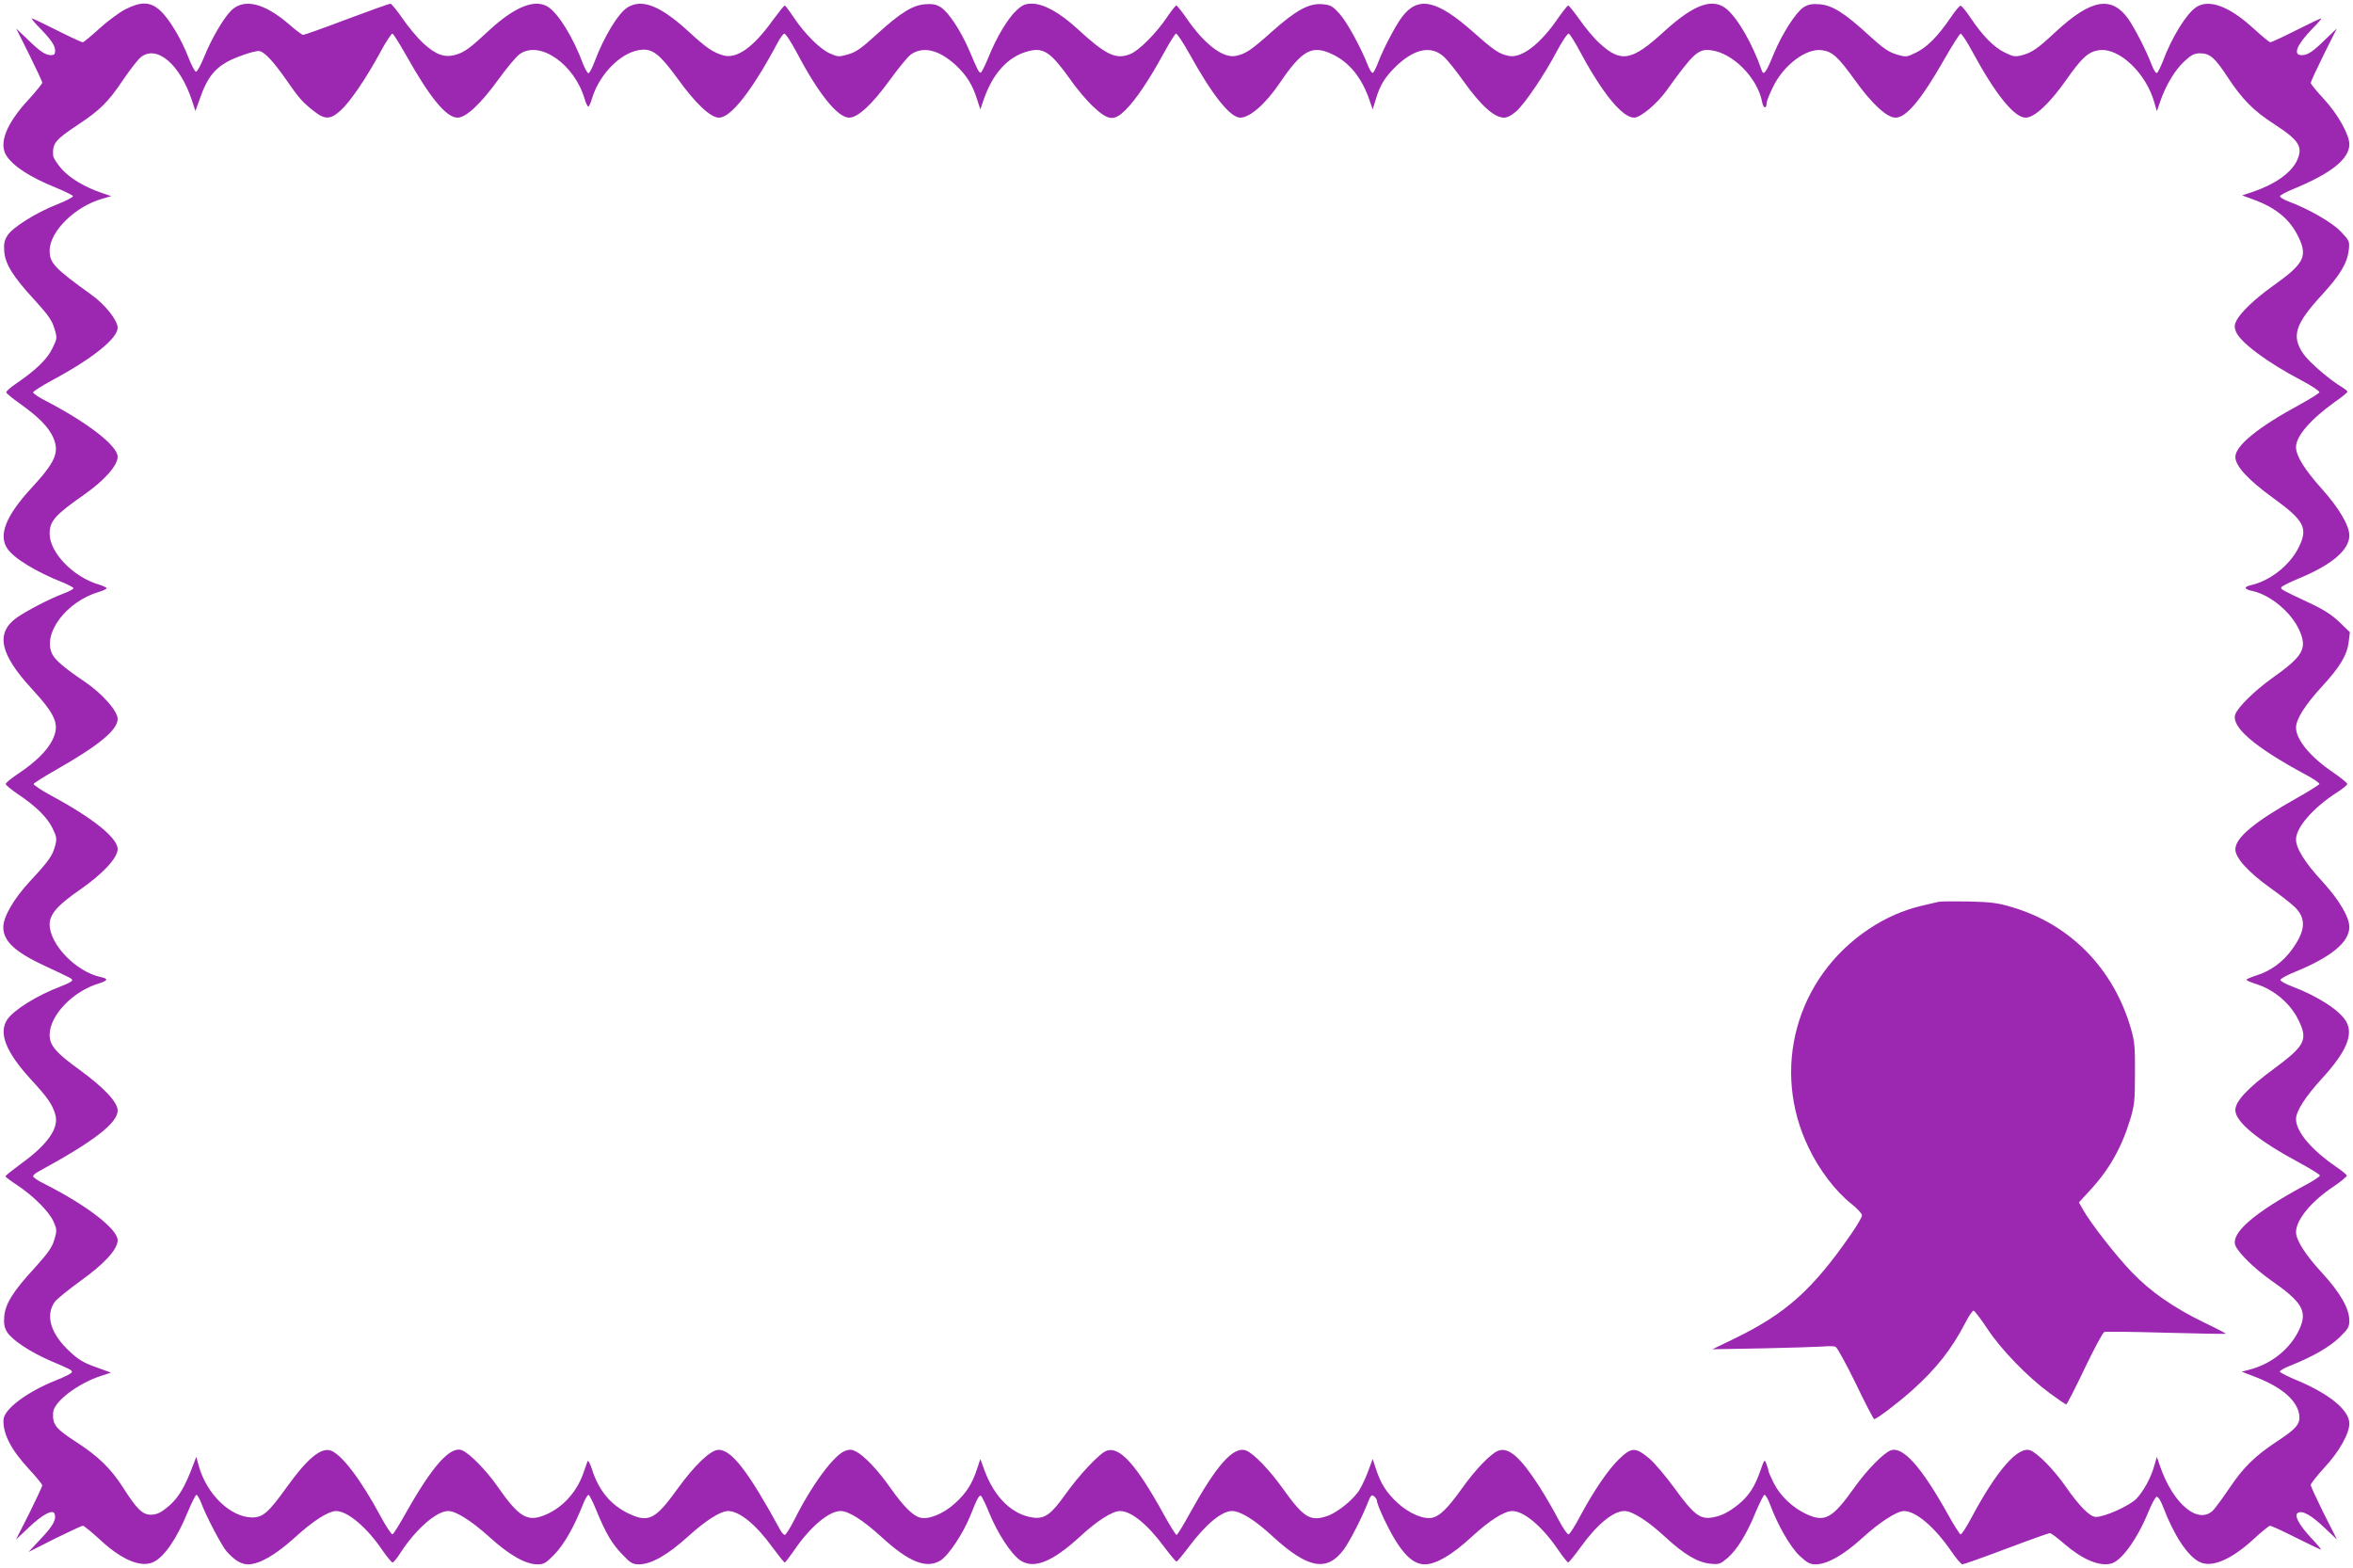
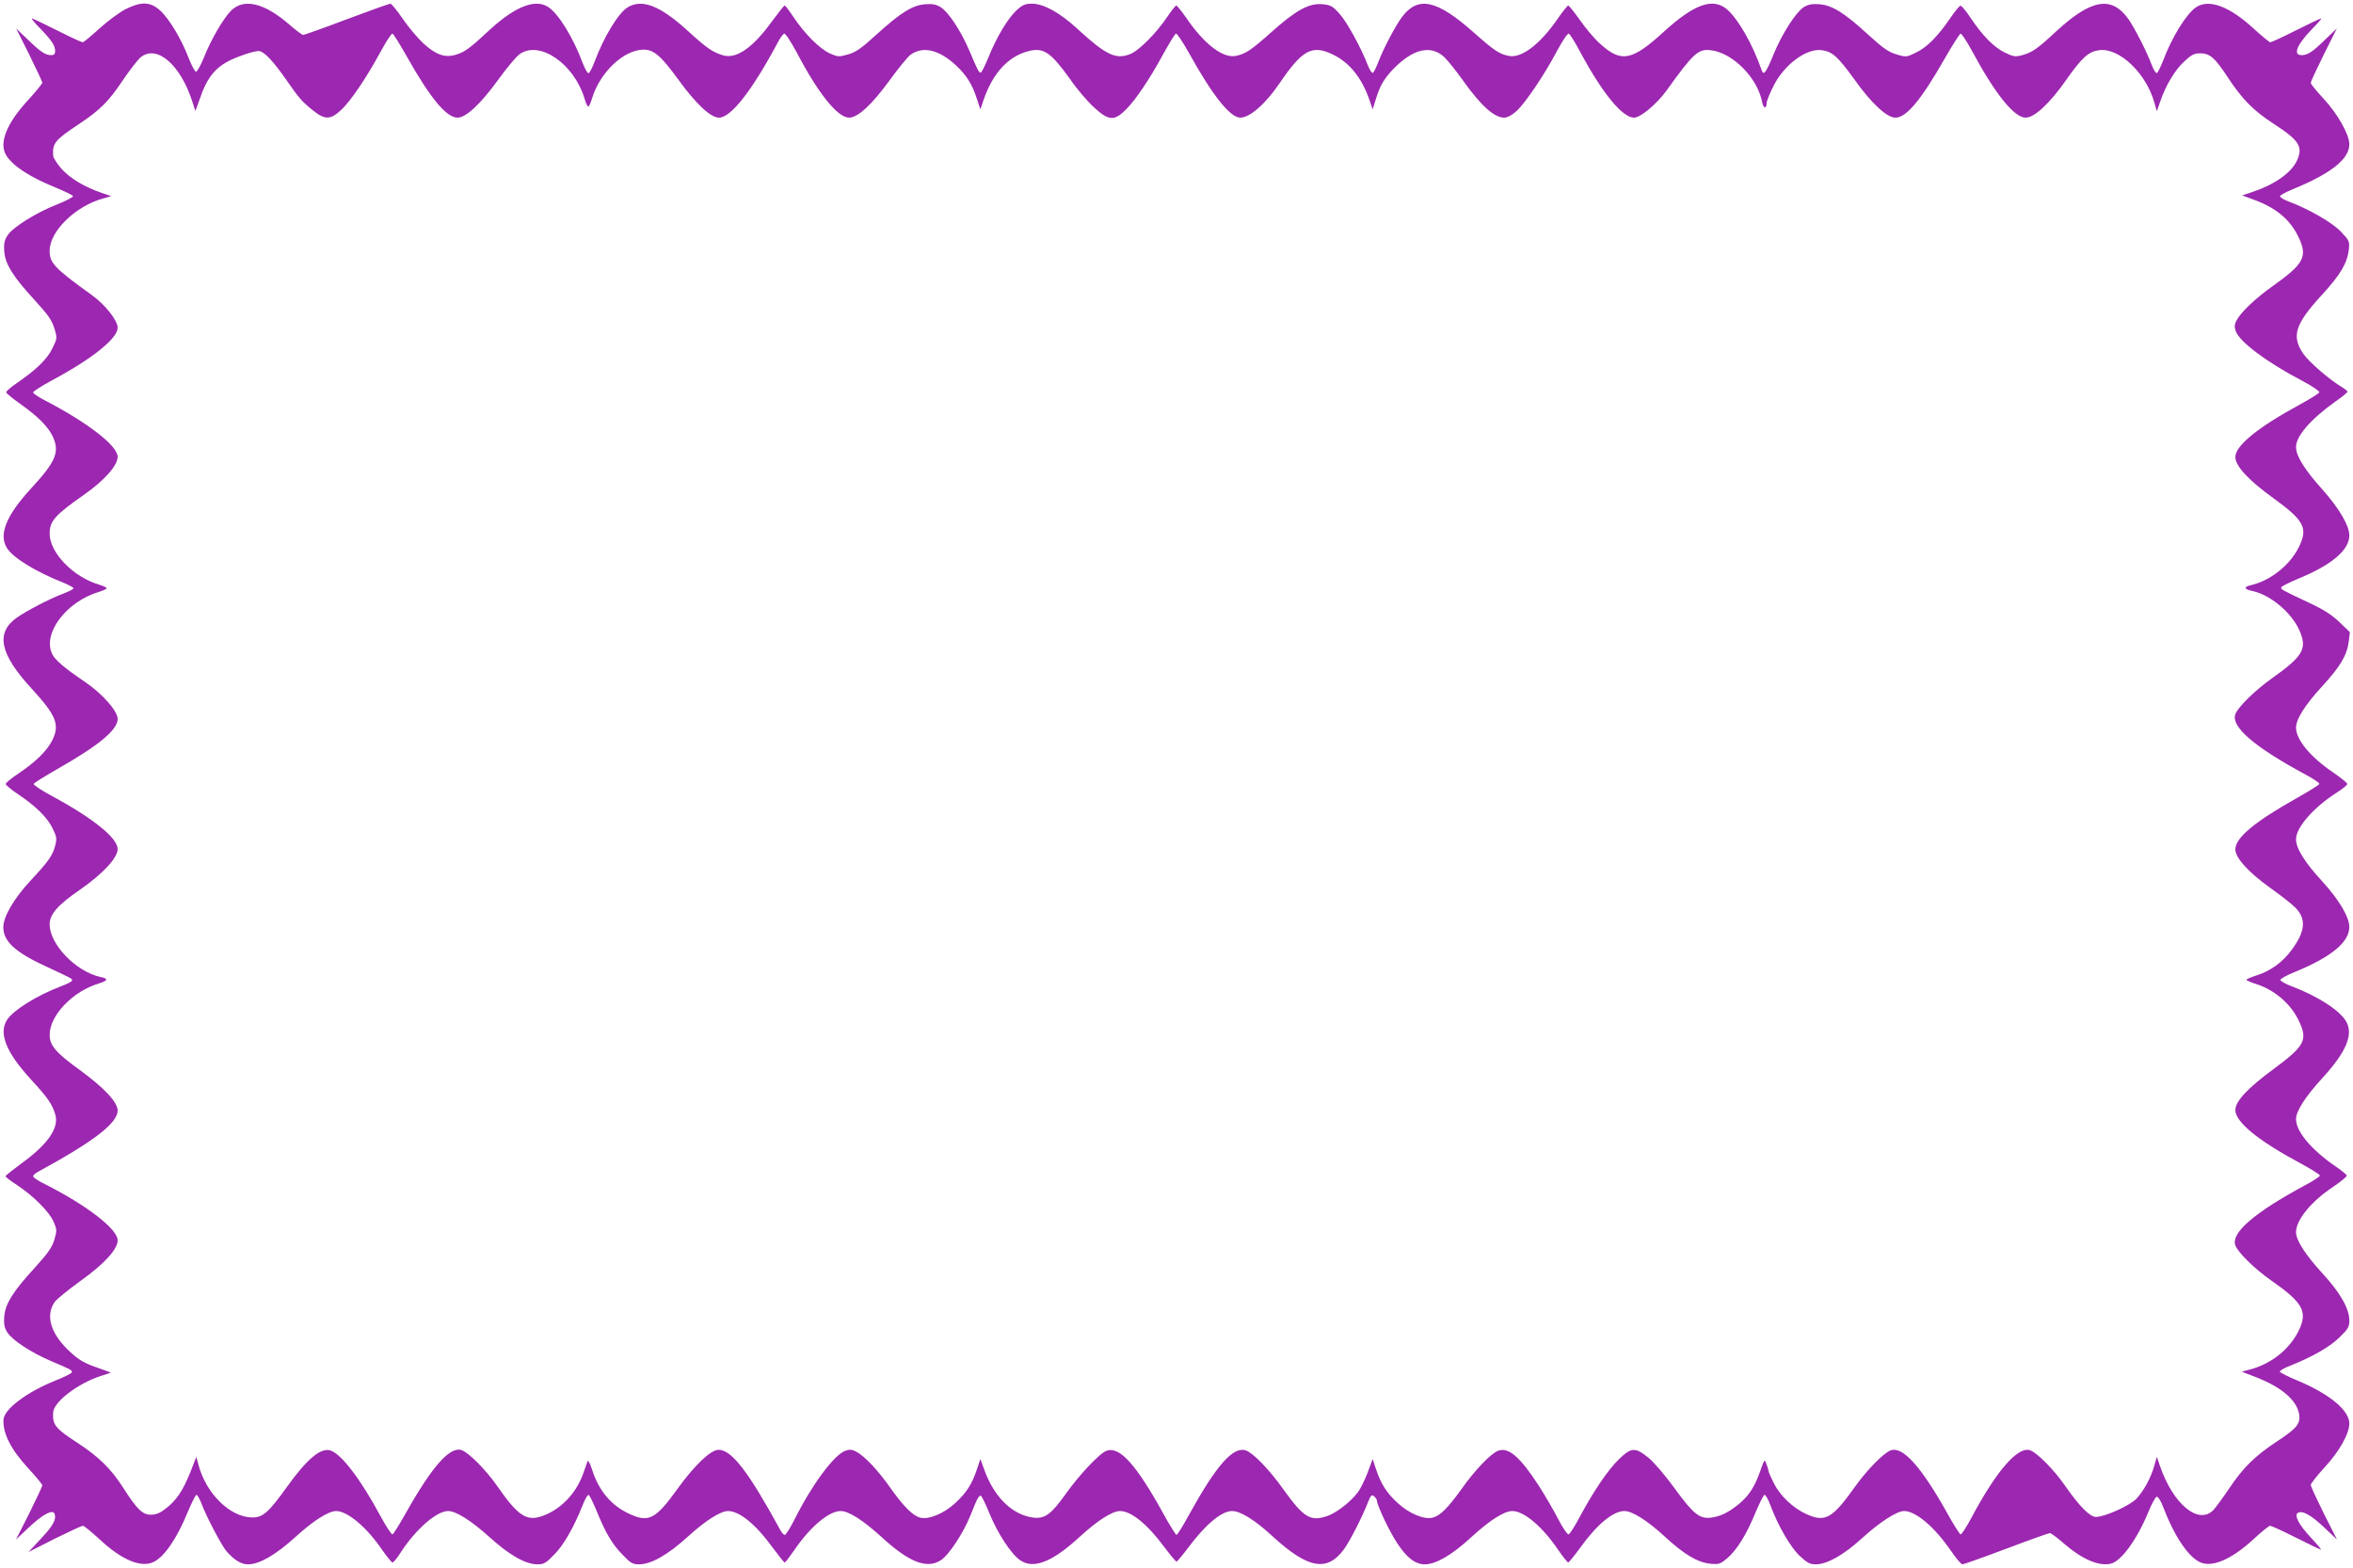
<svg xmlns="http://www.w3.org/2000/svg" version="1.0" width="1280pt" height="853pt" viewBox="0 0 1280 853" preserveAspectRatio="xMidYMid meet">
  <g transform="translate(0,853) scale(0.1,-0.1)" fill="#9c27b0" stroke="none">
    <path d="M683 8480 c-33 -17 -97 -64 -142 -105 -45 -41 -86 -75 -91 -75 -6 0 -69 29 -140 65 -71 36 -133 65 -137 65 -4 0 15 -24 43 -52 64 -66 84 -96 84 -125 0 -17 -6 -23 -21 -23 -32 0 -59 18 -127 84 l-64 61 71 -142 c39 -79 71 -147 71 -153 0 -5 -33 -46 -73 -90 -123 -132 -165 -240 -122 -307 38 -58 127 -116 267 -173 51 -21 94 -42 95 -47 2 -5 -38 -26 -89 -46 -114 -45 -241 -125 -268 -169 -16 -25 -20 -45 -17 -85 5 -69 47 -137 165 -265 76 -83 95 -112 108 -155 16 -53 15 -55 -11 -108 -28 -59 -90 -118 -192 -188 -34 -23 -61 -46 -59 -52 1 -5 35 -33 76 -62 100 -71 155 -127 180 -184 34 -80 12 -132 -120 -275 -138 -150 -179 -254 -131 -327 34 -53 159 -129 304 -186 31 -13 57 -27 57 -31 0 -5 -26 -18 -57 -30 -73 -27 -201 -94 -253 -131 -115 -83 -91 -197 82 -385 134 -146 154 -196 113 -280 -29 -58 -89 -118 -189 -185 -36 -24 -65 -48 -65 -54 0 -5 29 -30 65 -54 100 -67 160 -127 189 -185 24 -49 25 -58 15 -97 -15 -55 -34 -82 -136 -192 -89 -96 -146 -194 -146 -251 0 -76 63 -135 229 -212 146 -68 147 -68 145 -78 0 -5 -27 -19 -59 -31 -130 -49 -259 -129 -294 -182 -48 -73 -7 -177 131 -327 91 -99 115 -134 131 -190 21 -72 -41 -162 -187 -267 -46 -34 -84 -64 -84 -68 0 -4 28 -25 63 -48 88 -58 174 -144 198 -198 19 -43 19 -49 5 -98 -13 -43 -33 -72 -108 -155 -118 -128 -160 -196 -165 -265 -3 -39 1 -60 16 -84 27 -43 127 -109 236 -156 113 -48 118 -51 116 -62 -1 -6 -41 -26 -89 -45 -157 -63 -280 -156 -283 -213 -4 -75 40 -162 136 -266 41 -44 75 -86 75 -91 0 -6 -32 -74 -71 -153 l-72 -142 70 66 c75 71 130 100 140 74 11 -30 -9 -67 -75 -136 l-67 -72 142 72 c79 39 148 71 154 71 6 0 47 -34 92 -75 121 -113 227 -156 295 -121 58 30 125 128 183 270 21 50 42 92 47 94 5 1 17 -19 27 -45 26 -71 112 -234 138 -263 43 -48 79 -70 116 -70 62 0 150 51 255 146 97 89 181 143 224 144 63 0 168 -89 252 -213 25 -36 50 -66 55 -67 6 0 27 26 47 58 81 124 193 222 256 222 43 0 126 -53 225 -142 108 -98 196 -148 261 -148 35 0 46 7 92 54 52 54 105 146 154 269 12 32 27 56 32 55 5 -2 24 -40 42 -84 50 -123 86 -184 142 -241 44 -46 55 -53 90 -53 66 0 156 51 265 150 97 88 178 140 220 140 61 0 152 -74 240 -196 34 -46 64 -84 68 -84 3 0 26 30 51 66 86 127 189 214 253 214 44 0 122 -50 222 -141 149 -137 245 -175 321 -128 44 27 123 146 163 245 38 96 46 109 57 107 4 -1 25 -43 46 -95 45 -110 119 -223 168 -256 73 -50 175 -9 325 129 93 86 176 139 218 139 60 0 148 -71 240 -195 33 -44 63 -80 67 -80 4 0 34 36 67 80 92 123 179 195 235 195 46 0 125 -49 220 -137 193 -177 297 -196 389 -71 32 44 101 178 131 257 15 37 20 42 33 31 8 -7 15 -17 15 -22 0 -25 67 -167 110 -232 52 -80 99 -116 151 -116 60 0 148 51 254 149 99 91 178 141 222 141 63 0 164 -85 249 -211 26 -38 51 -69 55 -69 3 0 34 37 67 83 91 126 178 197 239 197 43 0 127 -54 218 -138 107 -99 181 -143 253 -149 43 -4 51 -1 89 31 52 45 106 132 154 251 21 49 42 91 47 93 6 2 20 -23 32 -55 42 -113 110 -230 160 -277 41 -38 56 -46 87 -46 62 0 151 50 251 141 96 88 191 149 230 149 64 0 167 -88 256 -218 27 -40 55 -72 61 -72 7 0 114 38 239 85 124 47 231 85 237 85 6 0 42 -26 79 -59 99 -85 189 -123 254 -107 56 14 142 133 202 279 18 45 39 83 46 85 8 1 23 -23 37 -60 56 -148 131 -262 194 -294 66 -35 173 10 295 122 44 41 85 74 91 74 6 0 70 -29 141 -65 71 -36 133 -65 136 -65 3 0 -20 28 -53 63 -67 72 -95 124 -73 137 24 15 72 -12 143 -79 l70 -66 -72 142 c-39 79 -71 148 -71 155 0 7 34 50 75 95 80 86 135 184 135 239 0 72 -107 160 -280 233 -52 21 -96 44 -98 49 -1 5 23 20 55 32 123 49 215 102 269 154 47 46 54 57 54 92 0 65 -48 150 -148 259 -92 100 -142 179 -142 222 0 67 84 169 204 248 41 28 74 55 72 60 -1 6 -29 28 -61 50 -131 90 -215 189 -215 257 0 43 51 123 144 224 127 139 168 233 131 303 -31 61 -154 141 -297 195 -35 13 -63 29 -63 35 0 7 37 27 82 45 195 80 293 161 293 243 0 54 -55 147 -146 247 -97 105 -144 181 -144 230 0 65 95 173 221 254 32 20 58 42 58 47 0 6 -36 35 -80 65 -122 83 -199 177 -199 242 0 45 49 123 140 222 101 110 138 172 147 247 l6 50 -56 54 c-41 39 -84 68 -164 105 -157 74 -156 74 -153 85 2 6 43 26 90 46 184 75 280 157 280 236 0 54 -56 149 -149 253 -95 106 -141 180 -141 228 0 59 78 150 212 246 38 26 68 51 68 55 0 4 -14 15 -30 25 -65 38 -180 137 -210 181 -66 96 -46 161 101 321 100 109 137 171 146 244 5 47 4 50 -42 99 -47 50 -175 124 -288 166 -26 10 -46 23 -44 28 2 6 32 22 68 37 210 86 309 165 309 245 0 53 -63 165 -139 247 -39 42 -71 81 -71 87 0 6 32 75 71 154 l71 142 -64 -61 c-67 -66 -95 -84 -127 -84 -50 0 -27 56 57 143 31 31 53 57 49 57 -4 0 -66 -29 -137 -65 -71 -36 -134 -65 -140 -65 -5 0 -46 34 -91 75 -132 121 -242 162 -312 116 -53 -35 -133 -164 -182 -296 -13 -32 -27 -61 -32 -62 -6 -2 -18 18 -28 44 -27 73 -94 203 -128 251 -91 126 -201 107 -391 -68 -103 -96 -131 -115 -185 -130 -39 -10 -48 -9 -97 15 -58 29 -118 89 -185 189 -24 36 -48 65 -54 65 -5 0 -30 -29 -54 -65 -68 -100 -127 -160 -186 -189 -53 -26 -55 -27 -108 -11 -43 13 -72 32 -155 108 -128 118 -196 160 -265 165 -40 3 -60 -1 -85 -16 -42 -27 -117 -143 -163 -254 -41 -101 -55 -120 -65 -91 -50 144 -127 278 -188 332 -76 66 -177 32 -342 -118 -178 -163 -236 -174 -355 -63 -29 26 -76 83 -106 126 -30 42 -58 77 -62 77 -4 0 -28 -30 -54 -67 -97 -143 -201 -222 -270 -207 -52 11 -77 27 -192 129 -200 177 -301 198 -388 83 -35 -46 -101 -172 -127 -240 -12 -32 -26 -60 -31 -64 -6 -3 -17 14 -27 38 -37 97 -115 239 -155 283 -38 42 -48 48 -93 52 -72 7 -144 -32 -277 -151 -112 -100 -141 -119 -194 -130 -69 -15 -173 64 -270 207 -26 37 -50 67 -54 67 -4 0 -25 -26 -46 -57 -60 -91 -158 -190 -207 -208 -77 -30 -132 -3 -287 140 -95 87 -182 135 -246 135 -35 0 -50 -6 -82 -35 -48 -44 -110 -147 -154 -257 -19 -45 -37 -83 -42 -83 -10 0 -16 11 -62 120 -47 109 -113 209 -156 236 -24 15 -45 19 -84 16 -68 -5 -133 -45 -264 -164 -83 -76 -113 -97 -156 -109 -49 -14 -55 -14 -98 5 -54 24 -136 105 -197 196 -24 36 -46 65 -49 65 -4 0 -34 -38 -68 -84 -105 -146 -195 -208 -267 -187 -56 16 -91 40 -190 131 -152 139 -251 178 -330 130 -51 -32 -128 -159 -179 -294 -12 -33 -27 -62 -33 -64 -6 -2 -19 22 -31 52 -52 140 -132 271 -189 308 -70 46 -180 3 -320 -126 -107 -100 -136 -121 -187 -135 -58 -16 -107 3 -174 65 -31 29 -81 89 -111 133 -30 44 -60 80 -66 81 -6 0 -113 -38 -238 -85 -124 -47 -231 -85 -237 -85 -5 0 -41 26 -78 59 -134 115 -243 141 -312 75 -40 -38 -110 -156 -149 -255 -18 -44 -37 -79 -44 -79 -6 0 -24 34 -40 75 -39 102 -106 214 -155 258 -53 48 -102 50 -188 7z m1527 -252 c129 -230 218 -338 279 -338 46 0 125 74 221 206 47 65 100 129 119 141 109 74 295 -56 351 -244 7 -24 16 -43 20 -43 4 0 13 19 20 43 43 143 172 266 281 267 56 0 95 -34 189 -163 95 -131 175 -207 221 -207 65 0 179 145 320 409 13 25 29 46 35 48 7 2 37 -45 69 -104 117 -223 222 -353 284 -353 48 0 126 73 221 204 47 65 98 127 113 138 67 49 155 28 248 -58 58 -55 89 -105 114 -184 l18 -55 17 50 c50 146 133 237 242 266 84 23 123 -4 228 -150 37 -54 96 -123 130 -154 80 -74 111 -77 174 -14 55 55 129 165 204 303 33 60 64 110 69 111 6 2 38 -47 73 -109 125 -226 222 -348 277 -348 52 0 138 75 215 189 121 178 175 208 283 157 94 -43 163 -128 205 -251 l17 -50 16 51 c24 82 51 125 113 185 102 97 193 113 262 47 19 -18 65 -76 102 -128 96 -135 169 -200 222 -200 18 0 42 13 67 35 48 44 152 197 221 328 29 54 57 96 64 94 6 -2 35 -48 64 -103 120 -223 228 -354 291 -354 35 0 122 73 175 145 147 205 174 230 241 222 120 -13 256 -150 281 -283 6 -34 24 -38 24 -6 0 10 15 49 34 87 57 120 181 214 267 202 57 -8 87 -35 178 -161 92 -129 175 -206 222 -206 59 0 139 95 269 323 41 72 80 132 85 134 6 1 35 -43 65 -99 123 -228 227 -358 289 -358 48 0 130 76 220 204 87 124 122 155 180 163 109 15 257 -126 301 -287 l13 -45 18 52 c30 88 79 170 130 218 40 37 55 45 87 45 53 0 80 -23 149 -128 79 -121 142 -185 254 -257 138 -90 159 -124 123 -201 -32 -66 -122 -129 -243 -169 l-54 -18 60 -22 c127 -46 204 -111 250 -212 46 -100 24 -140 -142 -258 -97 -69 -175 -143 -199 -189 -11 -21 -12 -35 -4 -57 20 -58 168 -169 359 -269 55 -29 98 -58 96 -64 -2 -6 -48 -35 -103 -65 -229 -124 -354 -225 -354 -287 0 -49 71 -126 207 -224 169 -123 190 -163 137 -269 -49 -98 -157 -182 -262 -205 -38 -9 -34 -22 11 -31 97 -21 210 -115 254 -211 46 -102 24 -142 -148 -264 -95 -68 -184 -156 -199 -195 -25 -68 103 -178 377 -326 46 -24 81 -48 80 -54 -2 -5 -56 -39 -120 -75 -233 -131 -337 -217 -337 -281 0 -46 72 -125 191 -210 55 -39 115 -86 134 -105 62 -62 57 -129 -19 -232 -49 -67 -116 -115 -193 -139 -29 -9 -53 -20 -53 -23 0 -3 24 -14 53 -23 103 -33 193 -111 236 -208 45 -97 26 -131 -139 -253 -144 -106 -210 -177 -210 -225 0 -64 124 -166 350 -287 60 -33 110 -63 110 -69 0 -5 -37 -30 -83 -54 -274 -148 -402 -258 -377 -326 15 -39 104 -127 194 -190 172 -120 199 -168 154 -267 -49 -105 -150 -187 -268 -218 l-45 -12 85 -33 c135 -54 214 -123 227 -198 8 -52 -12 -77 -120 -148 -119 -78 -185 -143 -259 -254 -33 -49 -72 -102 -86 -118 -80 -86 -220 28 -292 238 l-17 50 -13 -45 c-18 -67 -58 -140 -98 -183 -37 -38 -172 -99 -220 -99 -32 -1 -91 58 -167 168 -63 90 -151 179 -190 194 -67 25 -184 -110 -321 -367 -27 -51 -53 -91 -59 -90 -5 2 -36 50 -68 108 -145 260 -246 373 -312 349 -39 -15 -127 -104 -195 -199 -122 -172 -162 -194 -263 -148 -74 34 -143 99 -178 169 -16 32 -29 62 -29 67 0 5 -5 22 -11 37 -10 28 -11 26 -34 -40 -30 -85 -62 -134 -117 -179 -57 -46 -99 -66 -150 -73 -62 -8 -97 20 -198 159 -47 65 -109 138 -138 163 -77 63 -96 62 -165 -4 -58 -56 -136 -170 -209 -306 -29 -55 -58 -101 -65 -103 -6 -2 -32 35 -57 84 -25 48 -72 129 -104 179 -103 159 -166 213 -222 192 -40 -15 -126 -104 -200 -209 -74 -103 -116 -145 -157 -155 -45 -12 -127 22 -188 78 -62 56 -94 107 -120 187 l-18 54 -22 -60 c-12 -33 -33 -80 -48 -105 -29 -51 -118 -124 -174 -144 -94 -33 -130 -12 -243 146 -75 105 -161 194 -201 209 -69 26 -161 -78 -309 -346 -34 -62 -65 -113 -70 -113 -4 0 -36 51 -70 113 -149 270 -239 370 -310 345 -37 -12 -151 -133 -227 -241 -75 -105 -110 -130 -171 -123 -115 15 -213 110 -267 259 l-22 60 -18 -54 c-26 -80 -58 -131 -120 -187 -61 -56 -143 -90 -189 -78 -40 10 -91 61 -161 160 -68 97 -142 176 -189 200 -21 11 -35 12 -57 4 -61 -21 -182 -184 -278 -376 -23 -45 -46 -82 -52 -82 -5 0 -17 12 -25 28 -173 317 -264 435 -335 435 -43 0 -131 -84 -224 -213 -117 -163 -156 -184 -258 -137 -102 46 -170 127 -207 245 -11 33 -21 51 -24 42 -3 -8 -15 -41 -26 -73 -38 -102 -118 -186 -214 -222 -90 -34 -136 -5 -252 162 -60 86 -153 180 -192 194 -63 23 -160 -86 -302 -338 -36 -64 -69 -118 -75 -120 -5 -1 -35 43 -65 99 -107 199 -211 336 -271 357 -53 18 -128 -44 -239 -199 -99 -138 -130 -165 -188 -165 -119 1 -250 128 -292 285 l-12 45 -33 -85 c-41 -101 -76 -153 -134 -197 -30 -24 -53 -33 -80 -33 -46 0 -76 29 -153 150 -65 101 -133 167 -248 242 -119 77 -135 97 -131 164 3 58 134 158 260 199 l55 18 -83 30 c-65 23 -95 41 -141 84 -104 96 -135 196 -82 271 11 15 73 65 136 111 132 94 206 174 206 224 0 61 -169 191 -397 306 -35 17 -63 36 -63 42 0 5 12 17 28 25 306 167 432 265 432 333 0 45 -74 124 -207 221 -129 93 -163 133 -163 190 0 106 126 238 268 280 50 16 53 26 9 35 -133 29 -276 176 -277 286 0 55 43 105 165 189 124 86 205 173 205 221 0 60 -132 167 -358 289 -56 30 -100 60 -99 65 2 6 57 40 123 78 231 131 334 216 334 276 0 43 -83 137 -177 201 -114 77 -161 118 -178 150 -57 111 74 287 253 340 23 7 42 16 42 20 0 4 -19 13 -42 20 -140 41 -268 174 -268 277 0 68 29 101 186 211 112 78 184 160 184 207 0 60 -163 186 -396 307 -35 18 -64 38 -64 43 0 6 46 35 101 65 221 118 359 229 359 287 0 40 -68 126 -142 179 -203 146 -228 173 -228 241 1 106 141 242 290 283 l45 13 -50 17 c-96 33 -171 78 -219 130 -25 29 -47 62 -47 74 -4 67 11 85 136 168 119 79 164 123 245 244 38 56 81 111 96 123 87 69 214 -39 279 -238 l18 -55 30 83 c43 119 94 172 211 215 48 19 97 31 108 28 30 -7 77 -59 143 -153 72 -104 88 -122 148 -170 65 -52 94 -51 152 2 52 48 138 175 215 317 30 56 60 101 65 99 6 -2 39 -56 75 -119z" />
-     <path d="M10545 3624 c-11 -3 -51 -12 -90 -21 -101 -24 -196 -65 -289 -127 -397 -265 -534 -766 -326 -1192 57 -119 144 -233 229 -301 33 -26 60 -55 60 -64 1 -9 -27 -56 -61 -105 -207 -299 -353 -430 -631 -565 l-122 -59 275 5 c151 3 298 8 327 10 28 3 59 2 68 -1 9 -4 58 -94 110 -200 51 -107 97 -194 100 -194 14 0 130 88 207 157 130 116 215 224 288 365 19 38 40 68 46 68 5 0 39 -44 74 -97 74 -113 216 -260 339 -351 46 -34 87 -62 91 -62 4 0 49 88 100 195 51 107 99 196 107 199 7 3 158 1 335 -4 177 -5 324 -7 326 -6 2 2 -50 29 -115 60 -167 81 -292 167 -395 274 -86 89 -225 267 -267 342 l-22 39 58 63 c105 113 173 232 220 385 24 80 27 103 27 253 1 143 -2 176 -22 244 -94 326 -330 568 -647 661 -75 23 -114 28 -235 31 -80 1 -154 1 -165 -2z" />
  </g>
</svg>